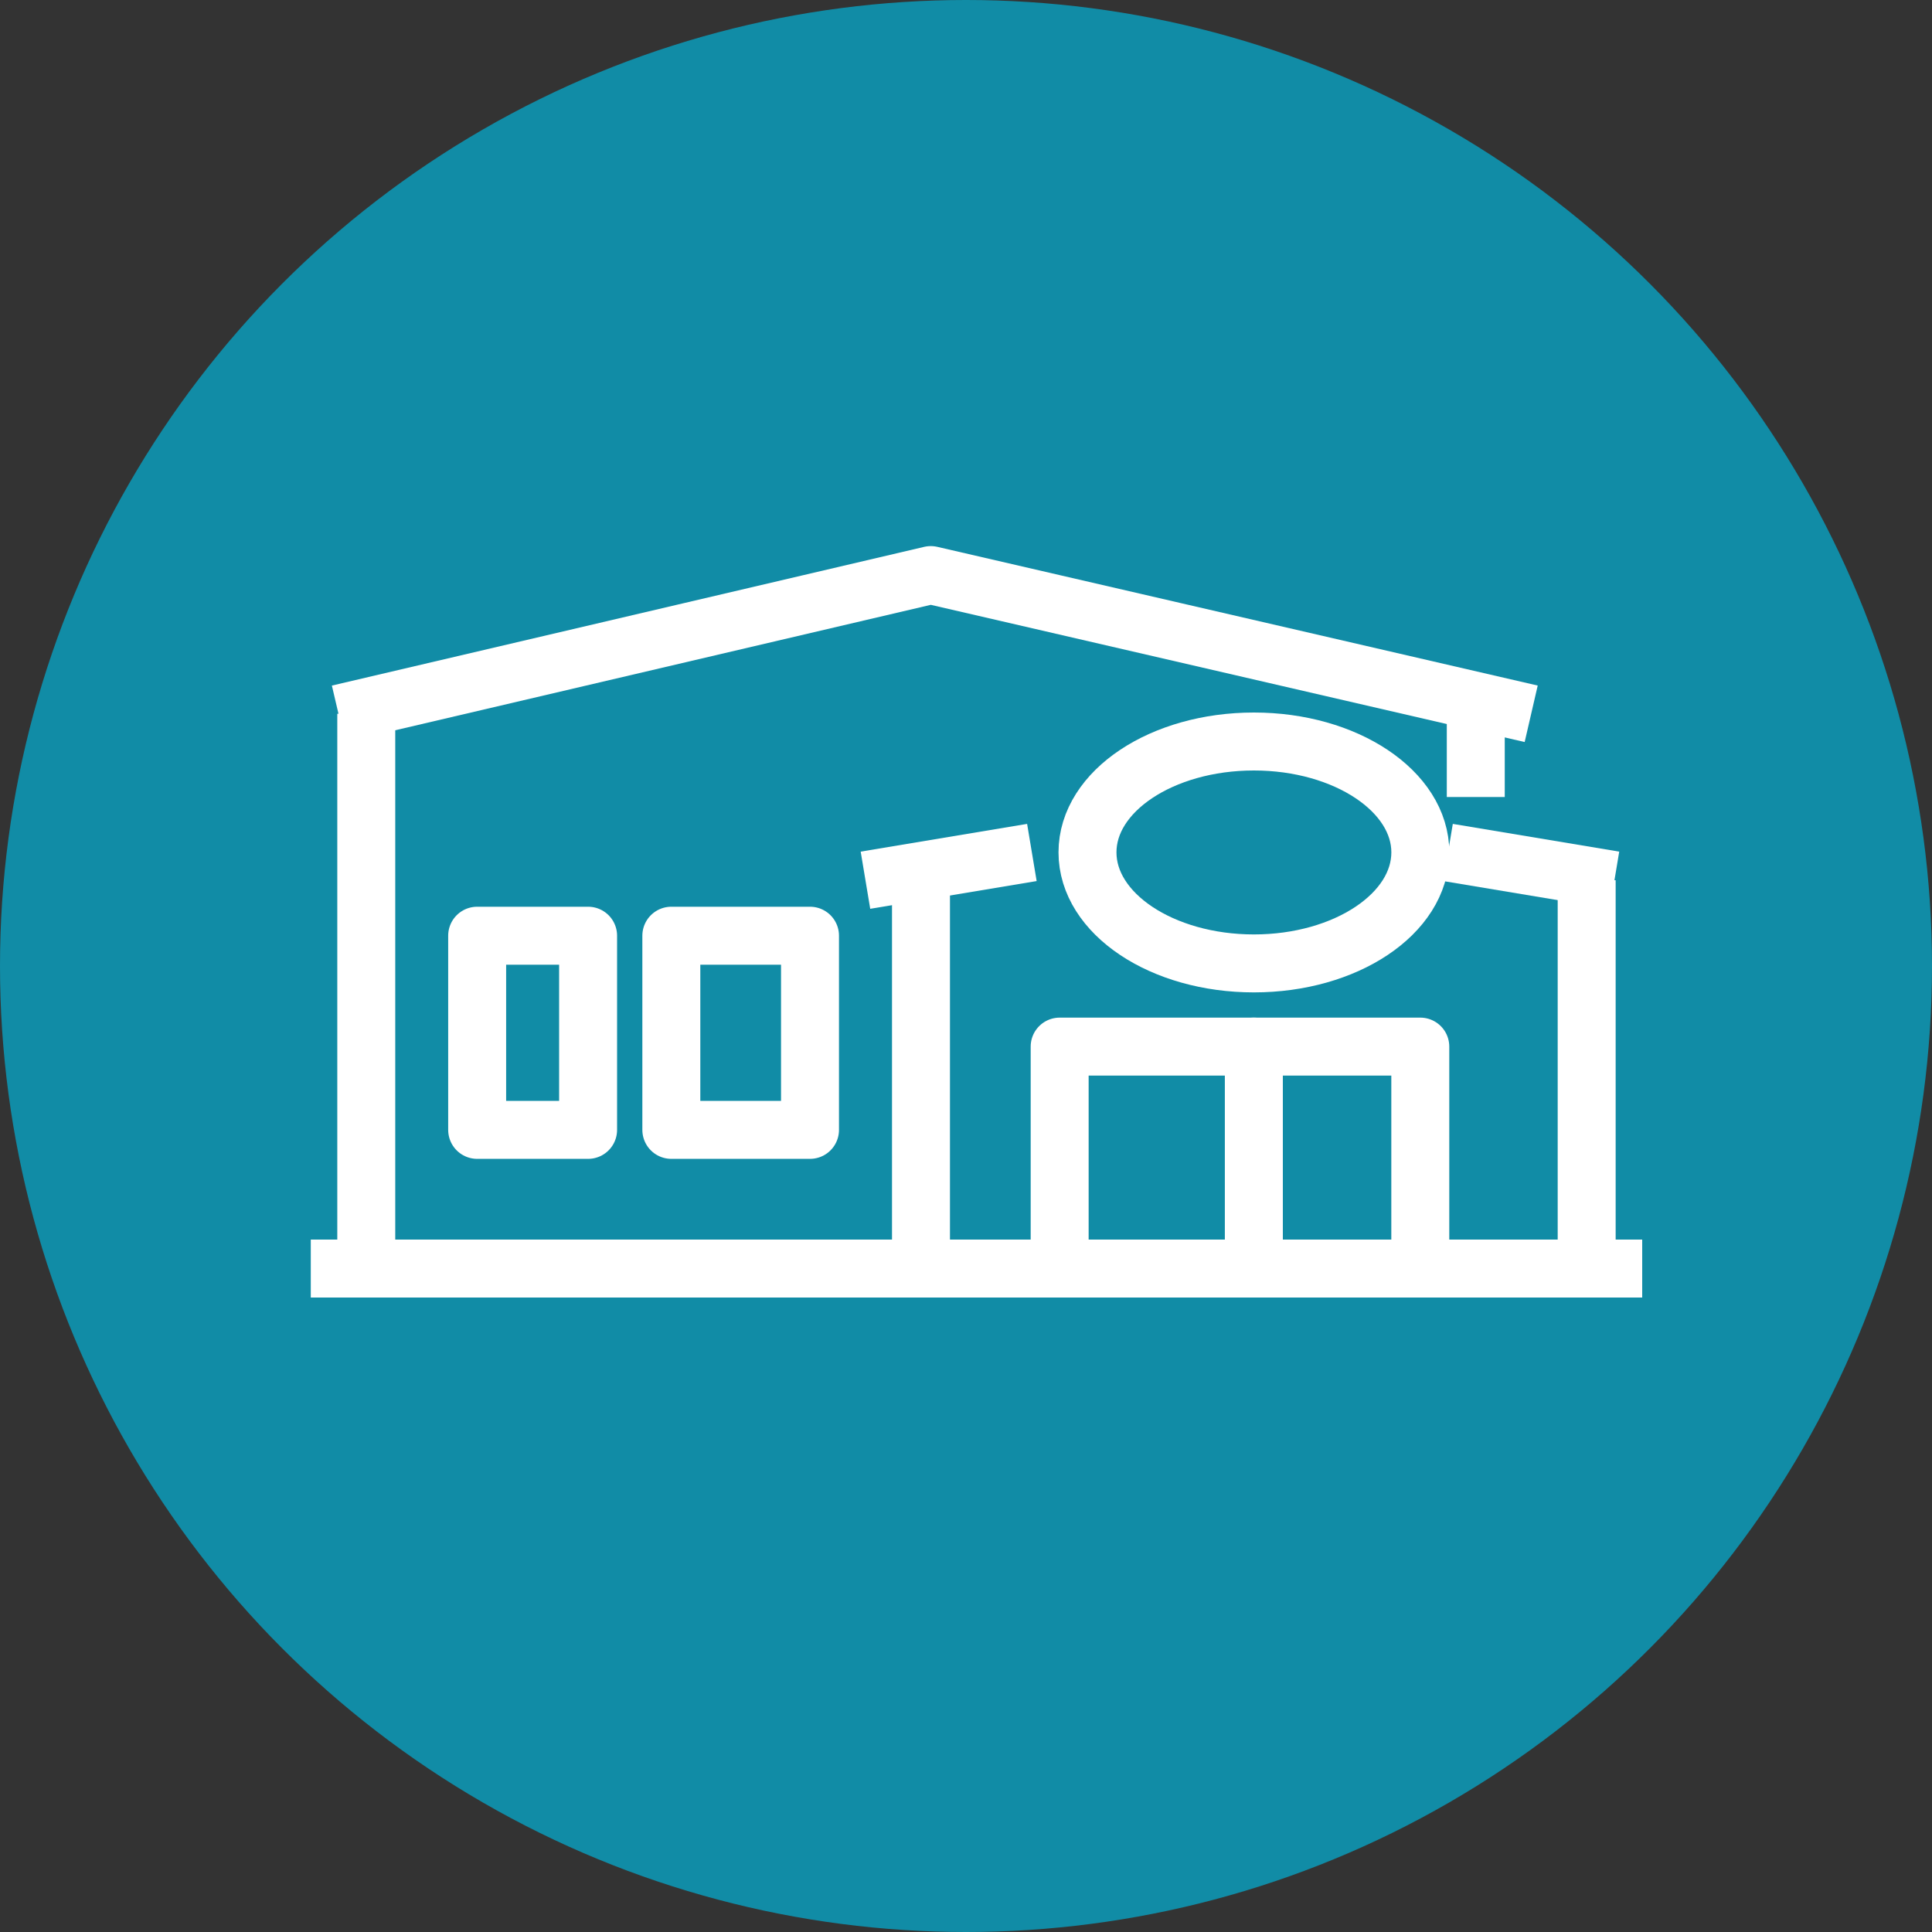
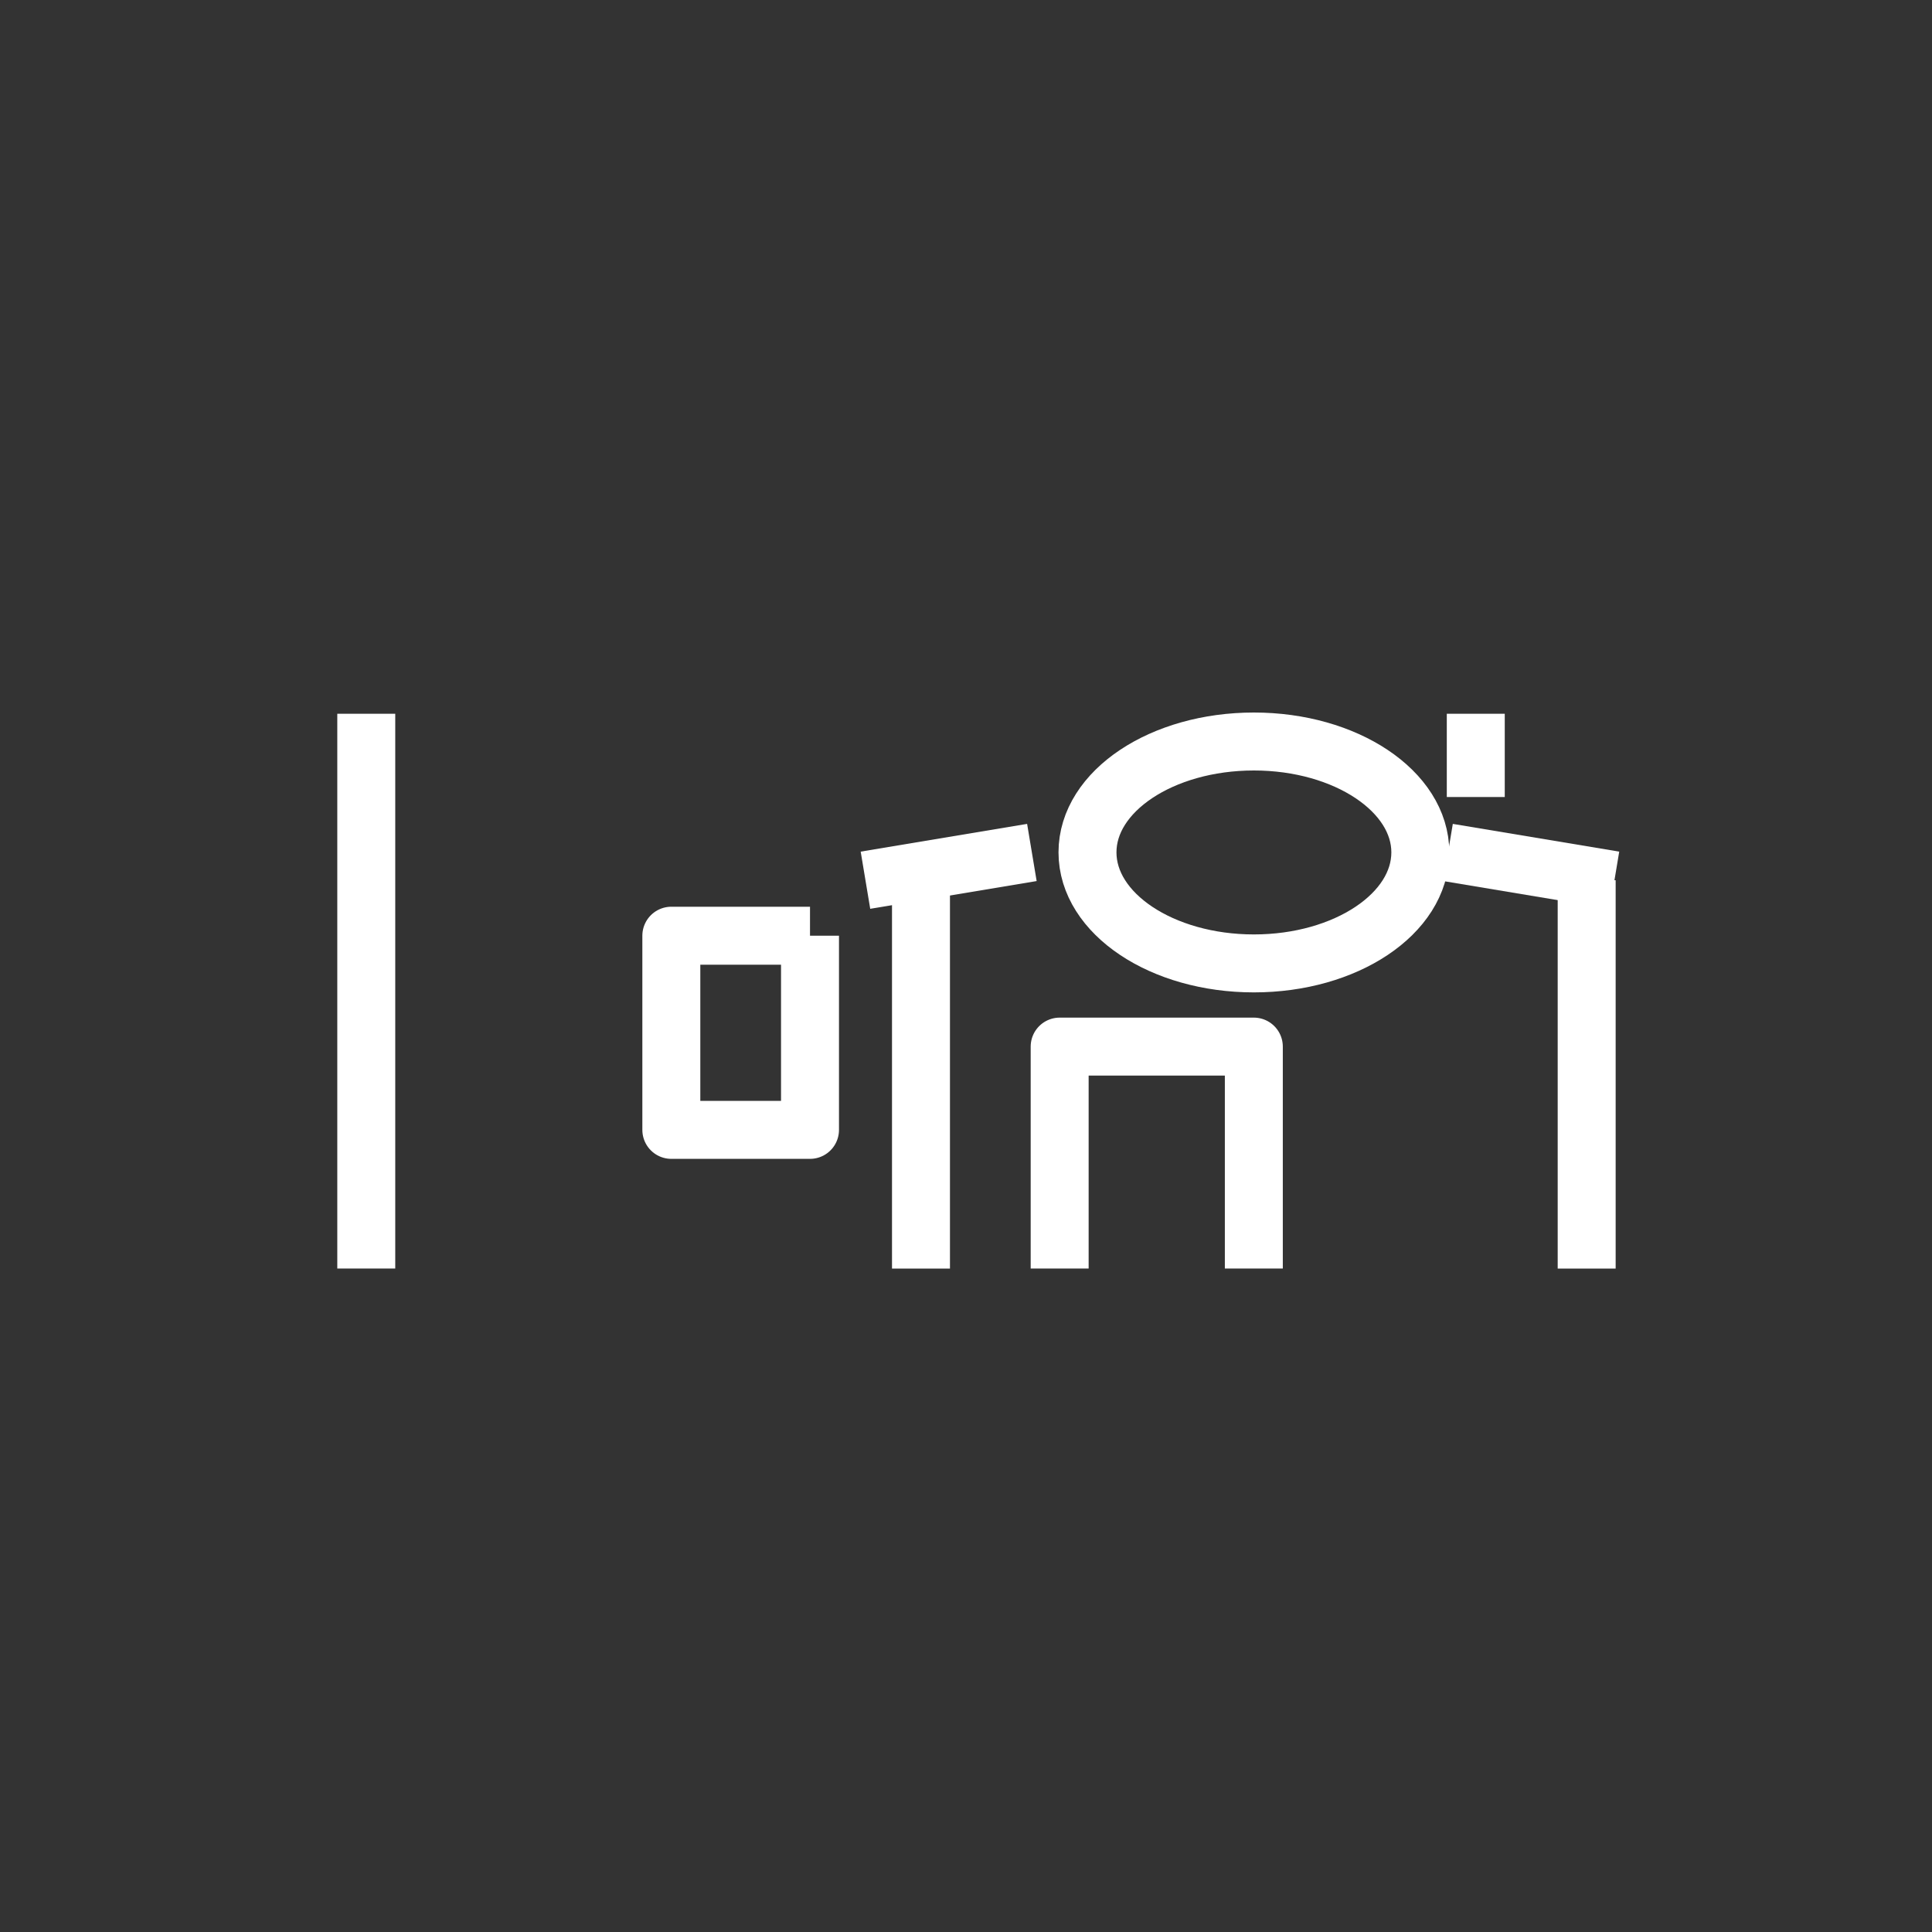
<svg xmlns="http://www.w3.org/2000/svg" width="50" height="50" viewBox="0 0 50 50" fill="none">
  <rect x="0" y="0" width="50" height="50" fill="#333333" stroke="none" />
-   <circle cx="25" cy="25" r="25" fill="#118CA6" />
-   <path d="M39.627 18.473L24.088 14.883L8.76 18.473" stroke="white" stroke-width="1.5" stroke-linejoin="round" />
-   <path d="M20.963 24.216H17.374V29.241H20.963V24.216Z" stroke="white" stroke-width="1.5" stroke-linejoin="round" />
-   <path d="M15.22 24.216H12.349V29.241H15.22V24.216Z" stroke="white" stroke-width="1.5" stroke-linejoin="round" />
-   <path d="M32.45 32.829V27.086H36.757V32.829" stroke="white" stroke-width="1.5" stroke-linejoin="round" />
+   <path d="M20.963 24.216H17.374V29.241H20.963V24.216" stroke="white" stroke-width="1.5" stroke-linejoin="round" />
  <path d="M36.758 22.059C36.758 23.646 34.83 24.933 32.451 24.933C30.072 24.933 28.144 23.646 28.144 22.059C28.144 20.473 30.072 19.19 32.451 19.19C34.83 19.19 36.758 20.478 36.758 22.059Z" stroke="white" stroke-width="1.5" stroke-linejoin="round" />
-   <path d="M8.043 32.83H42.5" stroke="white" stroke-width="1.5" stroke-linejoin="round" />
  <path d="M26.705 22.062L22.398 22.78" stroke="white" stroke-width="1.5" stroke-linejoin="round" />
  <path d="M41.782 22.78L37.475 22.062" stroke="white" stroke-width="1.5" stroke-linejoin="round" />
  <path d="M38.193 20.626V18.472" stroke="white" stroke-width="1.5" stroke-linejoin="round" />
  <path d="M9.479 18.472V32.829" stroke="white" stroke-width="1.5" stroke-linejoin="round" />
  <path d="M41.063 32.83V22.78" stroke="white" stroke-width="1.5" stroke-linejoin="round" />
  <path d="M23.835 22.78V32.83" stroke="white" stroke-width="1.5" stroke-linejoin="round" />
  <path d="M27.424 32.829V27.086H32.449V32.829" stroke="white" stroke-width="1.5" stroke-linejoin="round" />
</svg>